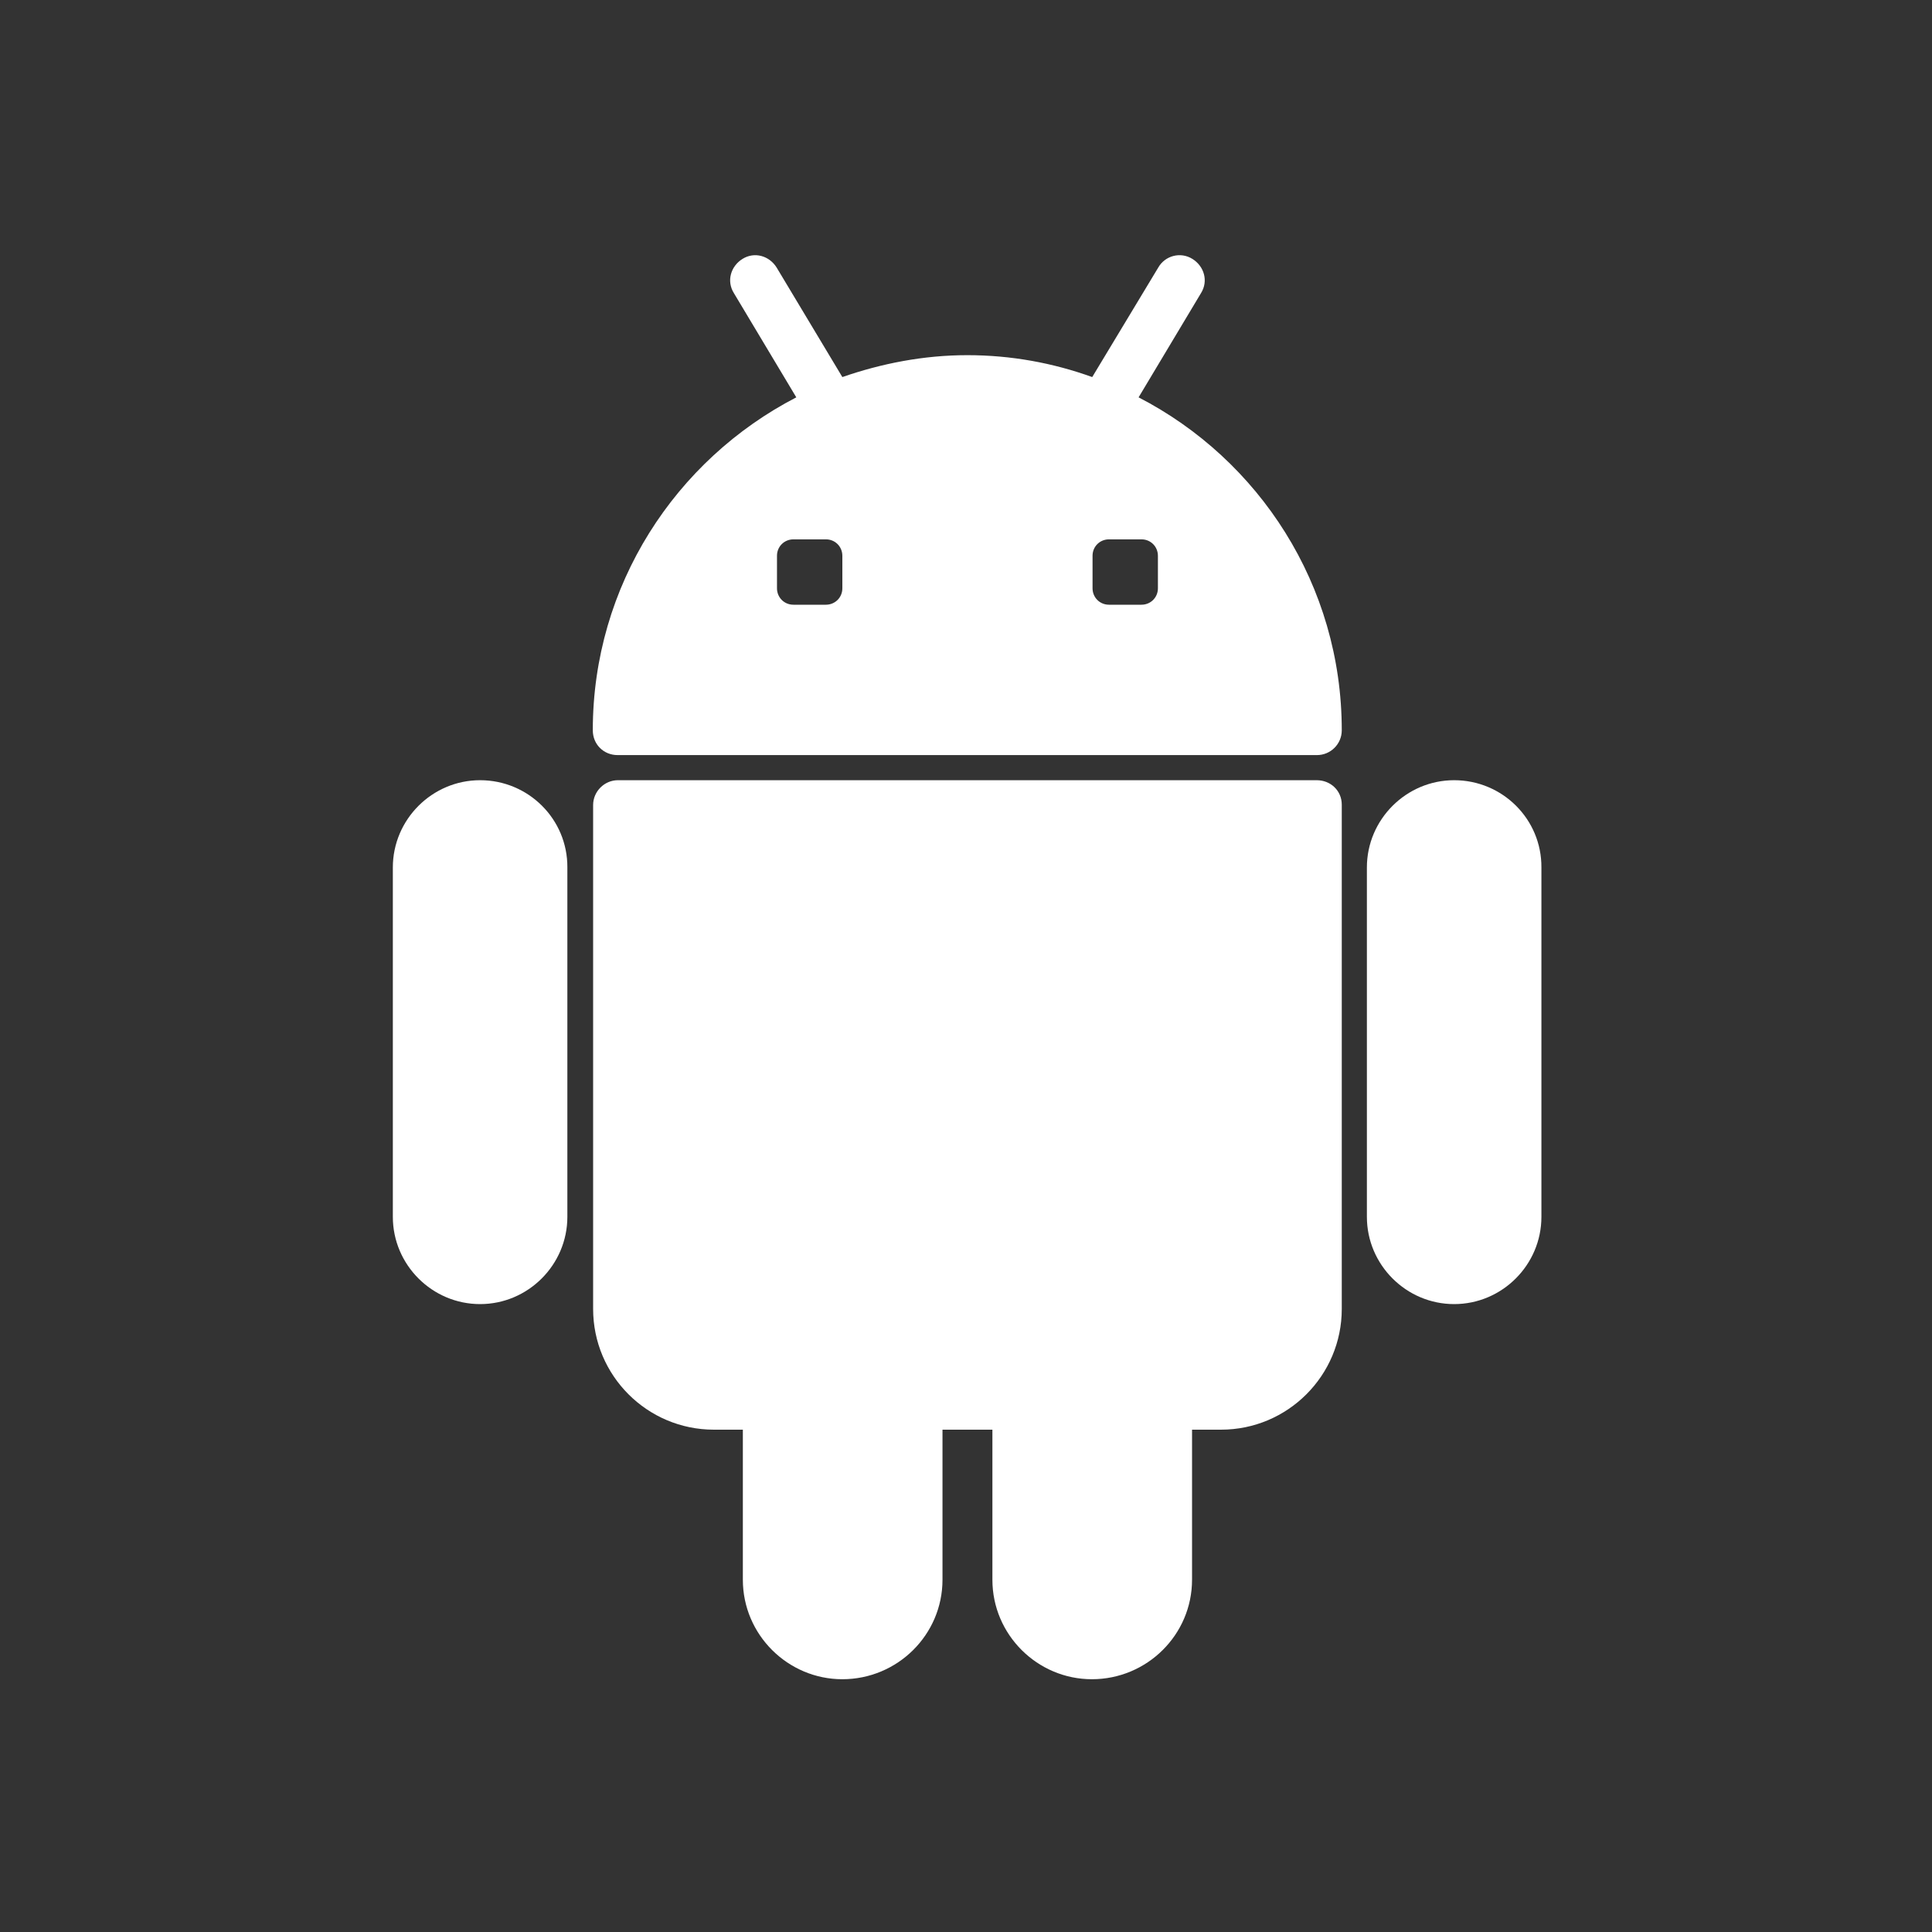
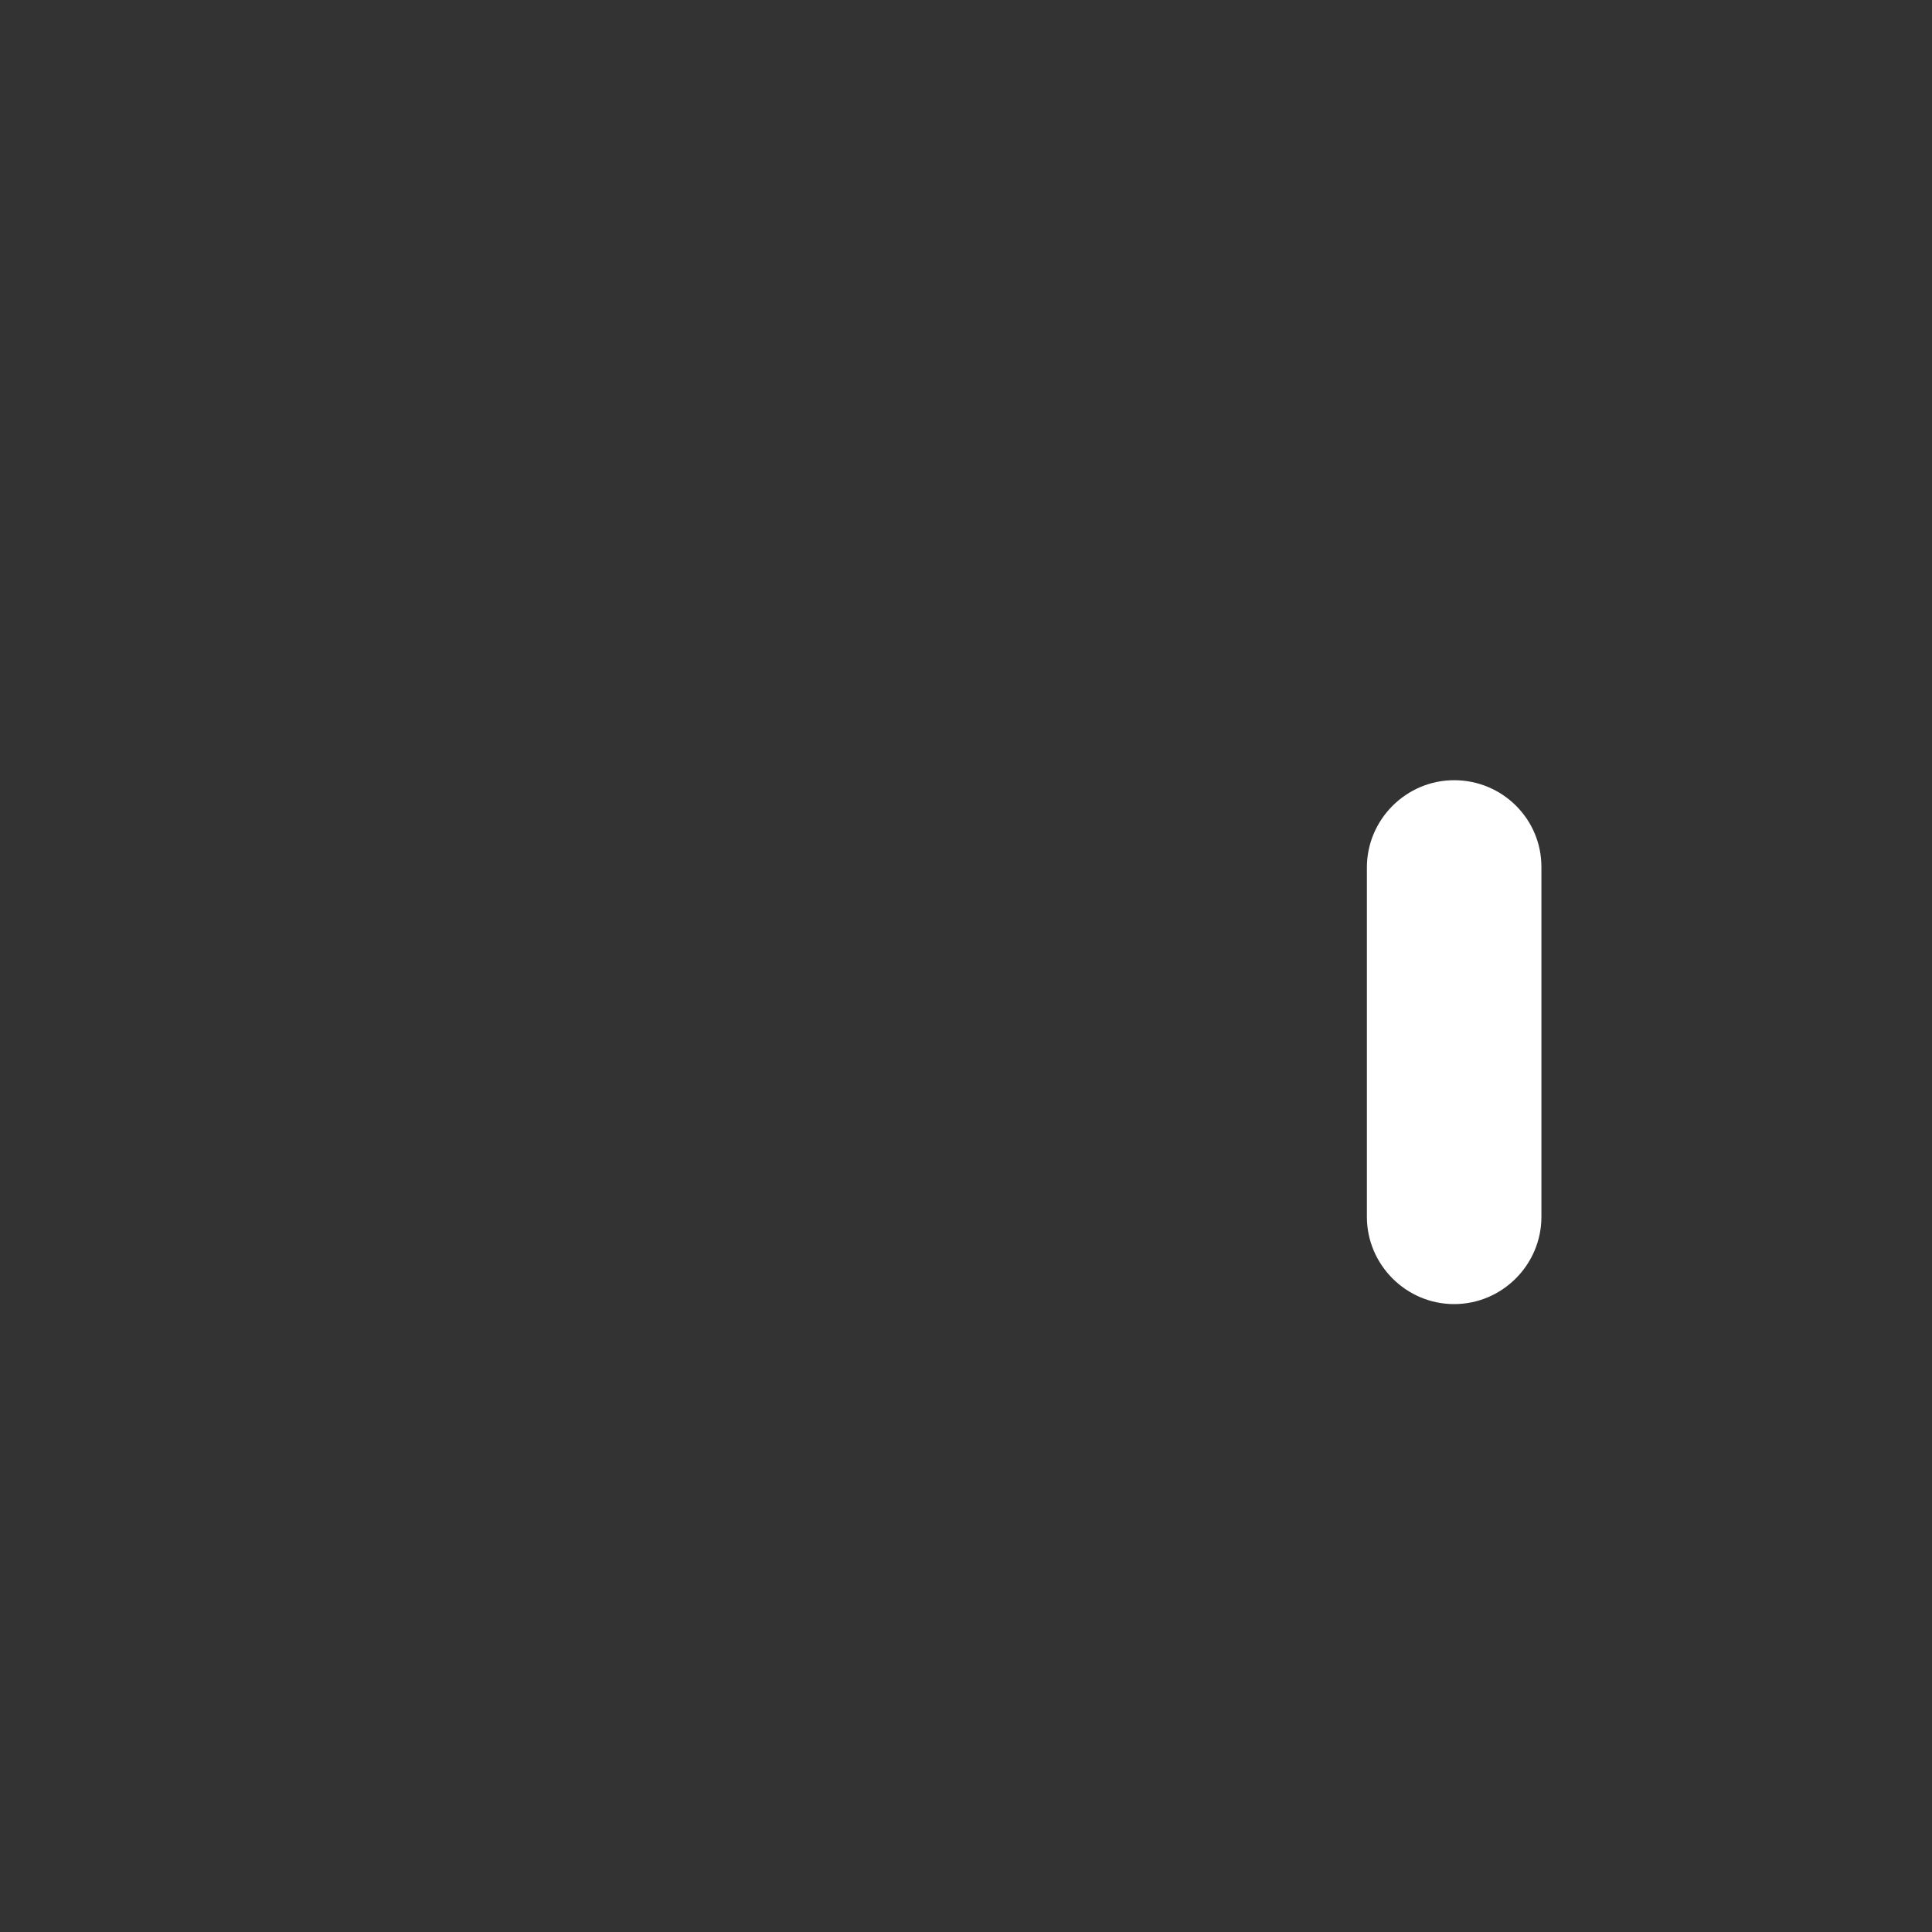
<svg xmlns="http://www.w3.org/2000/svg" version="1.1" id="Capa_1" x="0px" y="0px" viewBox="0 0 600 600" style="enable-background:new 0 0 600 600;" xml:space="preserve">
  <rect x="0" y="0" width="600" height="600" fill="#333333" stroke="none" />
  <style type="text/css">
	.st0{fill:#FFFFFF;}
</style>
  <g>
-     <path class="st0" d="M149.1,242.3c-14.9,0-27.1,12.2-27.1,27.1v108.5c0,14.9,12.2,27.1,27.1,27.1c14.9,0,27.1-12.2,27.1-27.1V269.4   C176.3,254.4,164.1,242.3,149.1,242.3z" />
-     <path class="st0" d="M408.9,242.3H191.9c-4.2,0-7.7,3.5-7.7,7.7v156.5c0,20.7,16.8,37.5,37.5,37.5h9v46.6c0,17.1,14,30.9,30.9,30.9   c17.1,0,31.1-13.8,31.1-30.9v-46.6h15.5v46.6c0,17.1,14,30.9,30.9,30.9c17.1,0,31.1-13.8,31.1-30.9v-46.6h9   c20.7,0,37.5-16.8,37.5-37.5V249.9C416.7,245.6,413.3,242.3,408.9,242.3z" />
    <path class="st0" d="M451.6,242.3c-14.9,0-27.1,12.2-27.1,27.1v108.5c0,14.9,12.2,27.1,27.1,27.1c14.9,0,27.1-12.2,27.1-27.1V269.4   C478.8,254.4,466.6,242.3,451.6,242.3z" />
-     <path class="st0" d="M353.6,123.4L373,91c2.3-3.7,1-8.3-2.7-10.6c-3.7-2.3-8.5-1-10.6,2.7l-20.5,34c-12.2-4.4-25.2-6.8-38.8-6.8   c-13.6,0-26.7,2.6-38.8,6.8l-20.4-34c-2.3-3.7-6.9-5-10.6-2.7c-3.7,2.3-5,6.9-2.7,10.6l19.4,32.4c-37.5,19.4-63.2,58.4-63.2,103.4   c0,4.4,3.4,7.7,7.7,7.7h217.2c4.2,0,7.7-3.4,7.7-7.7C416.7,181.7,391,142.7,353.6,123.4z M261.6,182.7c0,2.9-2.3,5.1-5.1,5.1h-10.1   c-2.9,0-5.1-2.3-5.1-5.1v-10.1c0-2.9,2.3-5.1,5.1-5.1h10.1c2.9,0,5.1,2.3,5.1,5.1V182.7z M359.6,182.7c0,2.9-2.3,5.1-5.1,5.1h-10.1   c-2.9,0-5.1-2.3-5.1-5.1v-10.1c0-2.9,2.3-5.1,5.1-5.1h10.1c2.9,0,5.1,2.3,5.1,5.1V182.7z" />
  </g>
</svg>